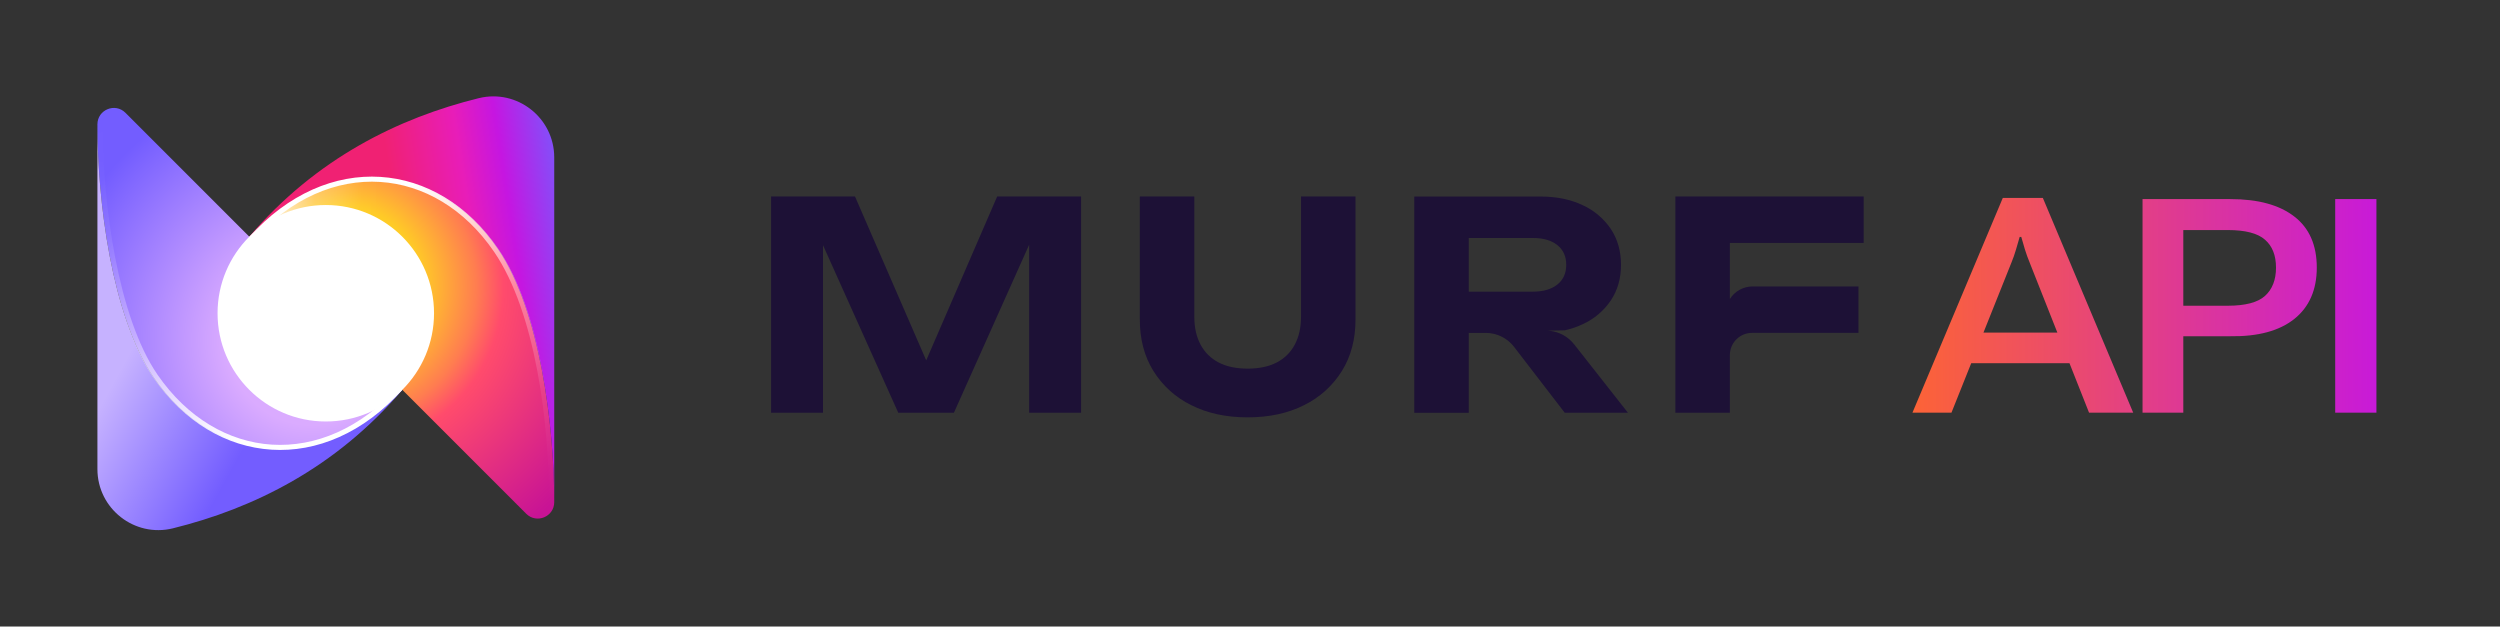
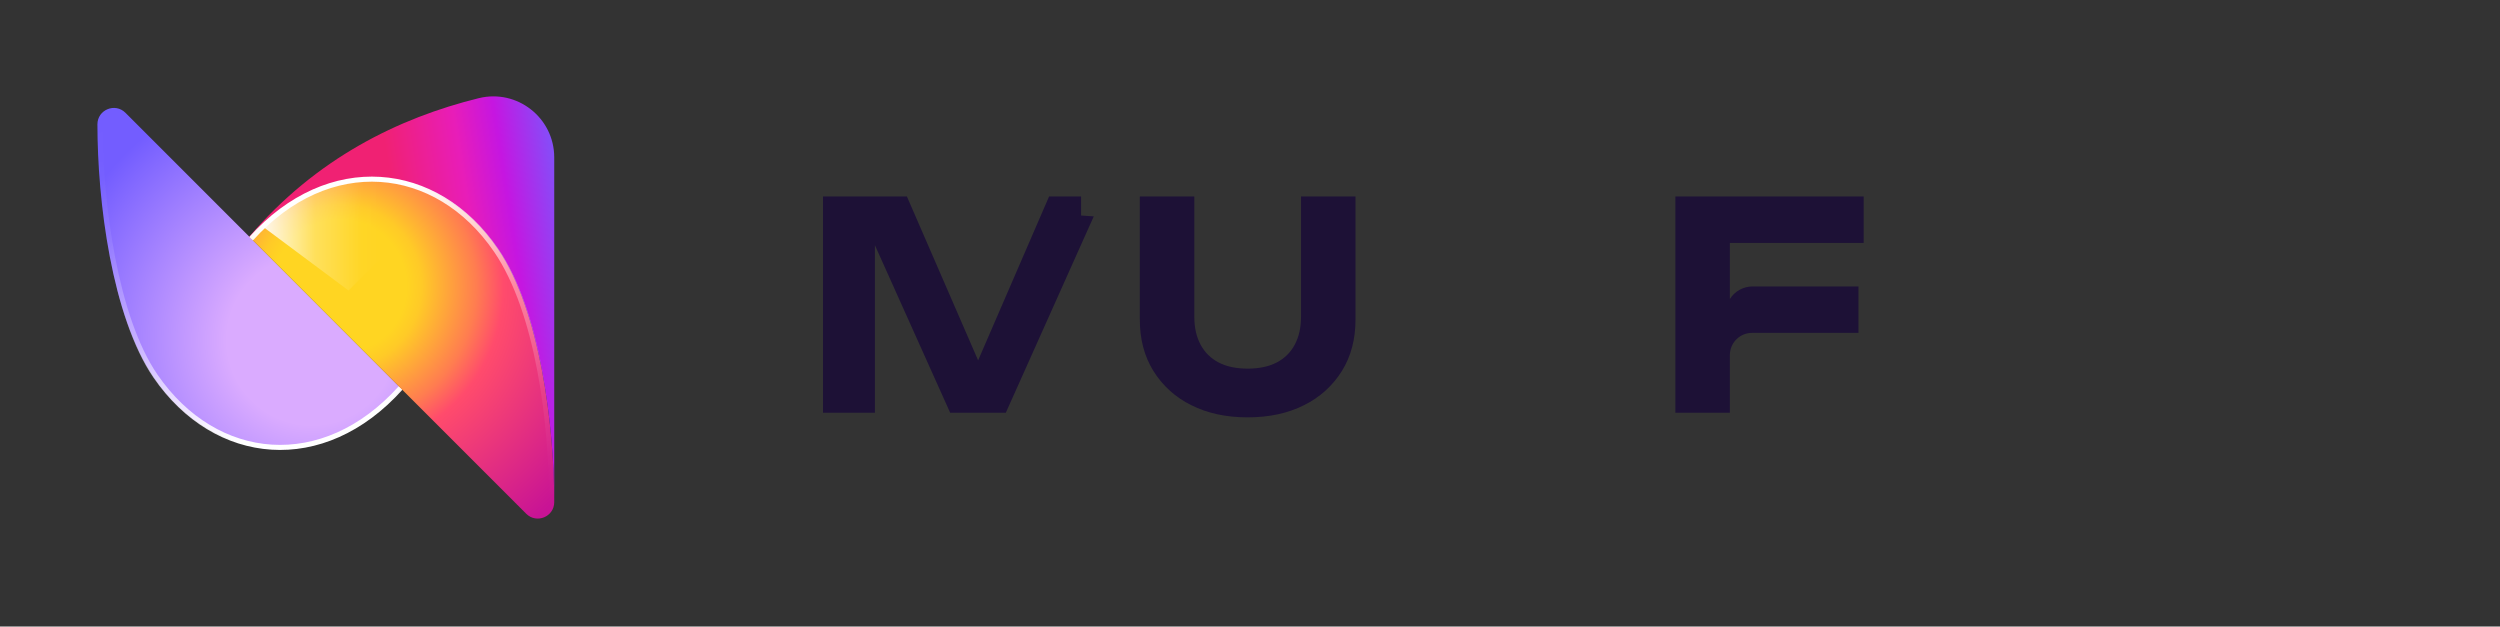
<svg xmlns="http://www.w3.org/2000/svg" xmlns:xlink="http://www.w3.org/1999/xlink" fill="none" height="104" viewBox="0 0 415 104" width="415">
  <rect x="0" y="0" width="415" height="104" fill="#333333" stroke="none" />
  <radialGradient id="a" cx="0" cy="0" gradientTransform="matrix(-50.414 -0 0 -50.414 51.773 56.46)" gradientUnits="userSpaceOnUse" r="1">
    <stop offset=".28" stop-color="#daabff" />
    <stop offset=".87" stop-color="#735dff" />
  </radialGradient>
  <linearGradient id="b" gradientUnits="userSpaceOnUse" x1="1.711" x2="52.297" y1="44.278" y2="72.158">
    <stop offset=".42" stop-color="#c6b2ff" />
    <stop offset=".84" stop-color="#735dff" />
  </linearGradient>
  <linearGradient id="c">
    <stop offset="0" stop-color="#fff" stop-opacity="0" />
    <stop offset=".1" stop-color="#fff" stop-opacity=".01" />
    <stop offset=".3" stop-color="#fff" stop-opacity=".073" />
    <stop offset=".59" stop-color="#fff" stop-opacity=".348" />
    <stop offset=".94" stop-color="#fff" />
  </linearGradient>
  <linearGradient id="d" gradientUnits="userSpaceOnUse" x1="32.456" x2="48.139" xlink:href="#c" y1="16.538" y2="75.072" />
  <radialGradient id="e" cx="0" cy="0" gradientTransform="matrix(50.414 0 0 50.414 56.401 47.538)" gradientUnits="userSpaceOnUse" r="1">
    <stop offset=".22" stop-color="#ffd522" />
    <stop offset=".27" stop-color="#ffca27" />
    <stop offset=".34" stop-color="#ffac37" />
    <stop offset=".45" stop-color="#ff7d50" />
    <stop offset=".54" stop-color="#ff4b6c" />
    <stop offset="1" stop-color="#c81395" />
  </radialGradient>
  <linearGradient id="f" gradientUnits="userSpaceOnUse" x1="52.481" x2="97.865" y1="54.996" y2="47.916">
    <stop offset=".35" stop-color="#f02173" />
    <stop offset=".61" stop-color="#e81db8" />
    <stop offset=".76" stop-color="#c516e1" />
    <stop offset="1" stop-color="#735dff" />
  </linearGradient>
  <linearGradient id="g" gradientUnits="userSpaceOnUse" x1="42.523" x2="64.24" y1="38.886" y2="38.886">
    <stop offset="0" stop-color="#fff" />
    <stop offset=".45" stop-color="#fff" stop-opacity=".26" />
    <stop offset=".8" stop-color="#fff" stop-opacity=".02" />
    <stop offset=".96" stop-color="#fff" stop-opacity="0" />
  </linearGradient>
  <linearGradient id="h" gradientUnits="userSpaceOnUse" x1="75.764" x2="60.078" xlink:href="#c" y1="87.476" y2="28.938" />
  <linearGradient id="i" gradientUnits="userSpaceOnUse" x1="317.76" x2="398.76" y1="52" y2="52">
    <stop offset="0" stop-color="#fc6337" />
    <stop offset="1" stop-color="#c516e1" />
  </linearGradient>
  <path d="m66.613 64.525-45.795-45.809c-1.718-1.712-4.646-.495-4.646 1.929 0 12.73 2.348 31.754 9.338 41.984 9.938 14.544 28.26 16.21 41.103 1.897z" fill="url(#a)" />
-   <path d="m16.172 77.871c0 6.567 6.157 11.403 12.532 9.831 13.327-3.288 27.005-10.002 38.093-22.994l-.184-.184c-12.841 14.312-31.165 12.647-41.103-1.897-6.988-10.23-9.338-29.253-9.338-41.984v57.229z" fill="url(#b)" />
  <path d="m66.507 64.395c-12.841 14.312-30.7 12.557-40.696-1.947-6.698-9.72-9.194-28.823-9.194-41.554" stroke="url(#d)" stroke-miterlimit="10" stroke-width=".841" />
  <path d="m41.56 39.477 45.795 45.809c1.718 1.712 4.646.495 4.646-1.929 0-12.73-2.348-31.754-9.338-41.984-9.938-14.544-28.26-16.21-41.103-1.897z" fill="url(#e)" />
  <path d="m92.002 26.128c0-6.567-6.157-11.403-12.532-9.831-13.327 3.288-27.005 10.002-38.093 22.994l.184.184c12.841-14.312 31.165-12.647 41.103 1.897 6.988 10.23 9.338 29.253 9.338 41.984v-57.229z" fill="url(#f)" />
  <path d="m43.467 37.498s12.937-13.995 29.973-4.855c-8.345 8.345-15.582 15.582-15.582 15.582l-14.392-10.729z" fill="url(#g)" />
  <path d="m41.679 39.629c12.841-14.312 30.758-12.597 40.696 1.947 6.988 10.23 9.194 28.823 9.194 41.554" stroke="url(#h)" stroke-miterlimit="10" stroke-width=".841" />
-   <path d="m54.082 69.968c9.923 0 17.967-8.044 17.967-17.967 0-9.923-8.044-17.967-17.967-17.967s-17.967 8.044-17.967 17.967c0 9.923 8.044 17.967 17.967 17.967z" fill="#fff" />
  <g fill="#1d1136">
-     <path d="m179.458 32.616v35.899h-8.617v-32.741l2.106.144-14.598 32.597h-9.238l-14.599-32.501 2.106-.192v32.693h-8.616v-35.899h13.928l13.643 31.399h-3.638l13.594-31.399z" />
+     <path d="m179.458 32.616v35.899v-32.741l2.106.144-14.598 32.597h-9.238l-14.599-32.501 2.106-.192v32.693h-8.616v-35.899h13.928l13.643 31.399h-3.638l13.594-31.399z" />
    <path d="m198.259 52.624c0 1.755.344 3.279 1.029 4.571.667 1.273 1.711 2.311 2.991 2.968 1.308.687 2.92 1.029 4.834 1.029s3.525-.342 4.834-1.029c1.279-.657 2.323-1.693 2.991-2.968.687-1.292 1.029-2.816 1.029-4.571v-20.009h9.046v20.439c0 3.254-.749 6.095-2.25 8.52-1.517 2.442-3.69 4.406-6.27 5.673-2.68 1.357-5.807 2.033-9.382 2.035-3.576 0-6.703-.678-9.383-2.035-2.582-1.265-4.752-3.231-6.27-5.673-1.501-2.425-2.25-5.264-2.25-8.52v-20.439h9.046v20.009z" />
-     <path d="m259.755 68.515h10.483l-8.934-11.361c-.499-.634-1.123-1.161-1.832-1.547-.71-.386-1.491-.624-2.296-.697l-.272-.025c.073-.015 2.76-.031 2.833-.048 1.029-.225 2.031-.566 2.984-1.014 1.902-.864 3.526-2.24 4.691-3.972 1.116-1.691 1.676-3.653 1.676-5.888s-.56-4.243-1.676-5.934c-1.167-1.732-2.791-3.108-4.691-3.972-2.01-.958-4.356-1.436-7.036-1.436h-20.916v35.899h9.046v-13.258h2.811c.91 0 1.81.209 2.626.612.816.403 1.532.987 2.085 1.71l8.414 10.937zm-15.94-29.007h10.674c1.691 0 3.031.39 4.02 1.173.99.783 1.484 1.874 1.484 3.279 0 1.405-.494 2.498-1.484 3.279-.989.783-2.329 1.173-4.02 1.173h-10.674v-8.902z" />
    <path d="m309.368 40.322v-7.706h-31.257v35.899h9.047v-9.576c0-.977.388-1.912 1.079-2.603s1.628-1.079 2.603-1.079h17.666v-7.706h-17.583c-.753 0-1.494.192-2.154.557-.657.365-1.213.893-1.611 1.532v-9.318z" />
  </g>
-   <path d="m317.468 68.5 14.998-35.645h6.647l14.998 35.645h-7.329l-9.836-24.859c-.309-.747-.577-1.485-.804-2.216-.211-.747-.414-1.445-.609-2.094h-.267c-.179.649-.382 1.347-.609 2.094-.211.731-.471 1.469-.779 2.216l-9.934 24.859zm7.012-8.205 1.826-5.089h18.577l1.875 5.089zm31.181 8.205v-35.45h14.584c4.594 0 8.132.966 10.615 2.897 2.484 1.915 3.726 4.74 3.726 8.473 0 3.685-1.242 6.525-3.726 8.522-2.483 1.98-6.021 2.938-10.615 2.873h-7.816v12.685zm6.768-17.749h7.378c2.921 0 4.983-.544 6.184-1.631 1.217-1.104 1.826-2.67 1.826-4.699 0-2.029-.609-3.571-1.826-4.626-1.201-1.071-3.263-1.607-6.184-1.607h-7.378zm25.216 17.749v-35.45h6.842v35.45z" fill="url(#i)" />
</svg>